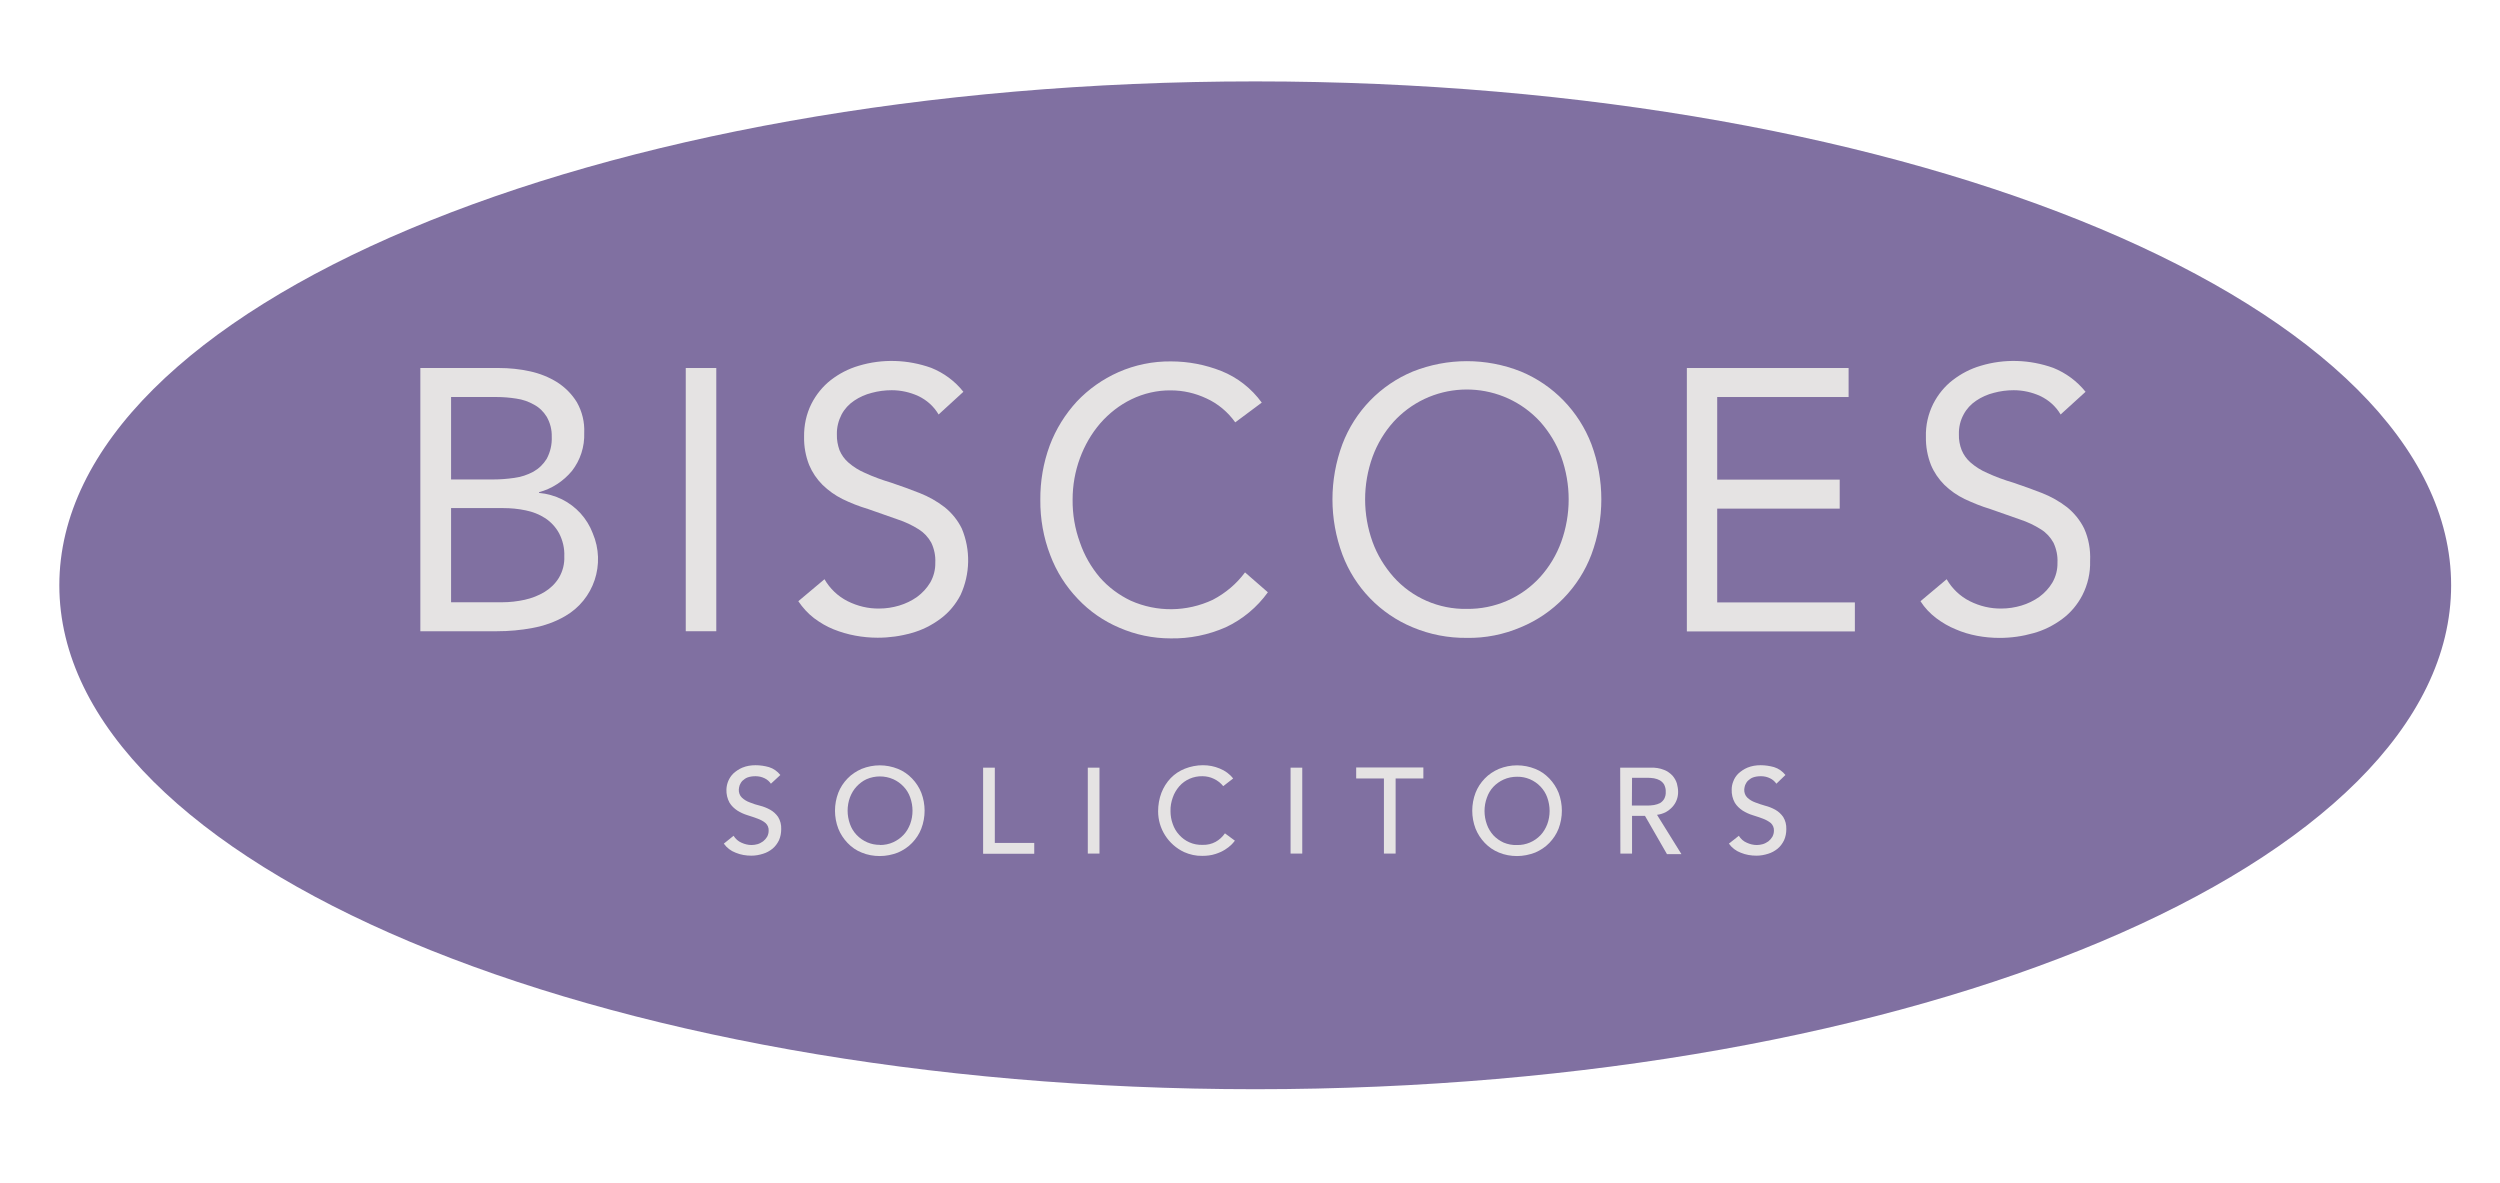
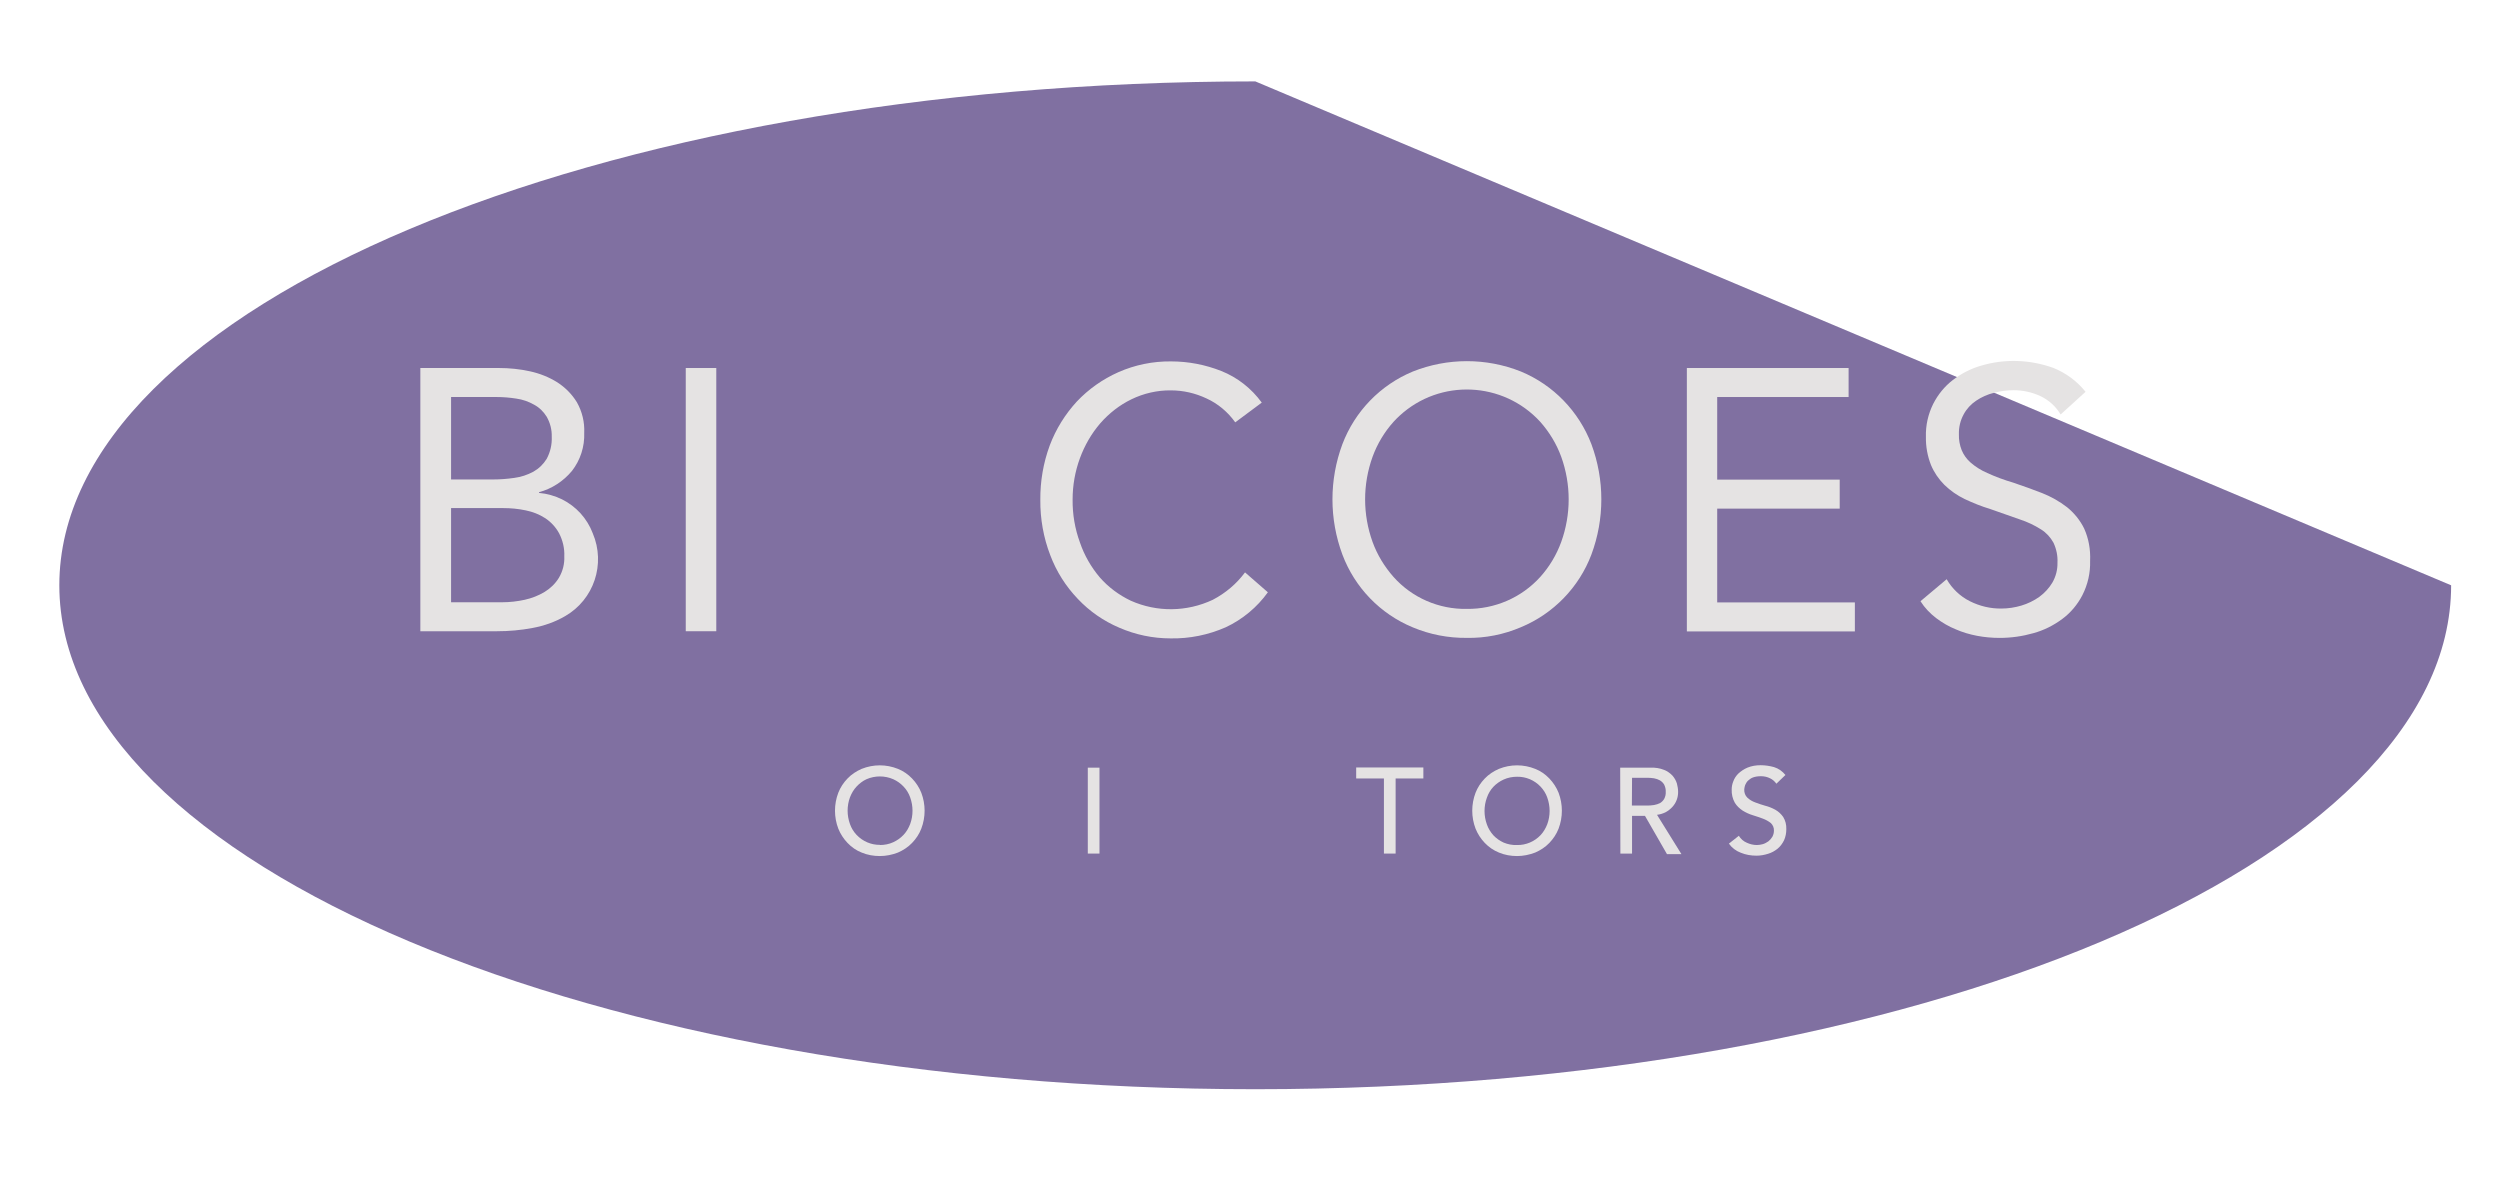
<svg xmlns="http://www.w3.org/2000/svg" viewBox="0 0 93 44" fill="none">
-   <path d="M91.182 21.773C91.182 32.13 71.267 40.519 46.698 40.519C22.129 40.519 2.207 32.124 2.207 21.773C2.207 11.423 22.129 3.028 46.698 3.028C71.267 3.028 91.182 11.423 91.182 21.773Z" fill="#8070A1" />
-   <path d="M27.289 31.091C27.361 31.208 27.465 31.299 27.588 31.351C27.705 31.403 27.828 31.435 27.958 31.435C28.036 31.435 28.107 31.422 28.179 31.403C28.25 31.383 28.321 31.344 28.386 31.299C28.445 31.253 28.497 31.195 28.536 31.13C28.575 31.058 28.594 30.98 28.594 30.902C28.601 30.792 28.555 30.688 28.477 30.616C28.393 30.545 28.289 30.493 28.185 30.454C28.068 30.409 27.945 30.37 27.802 30.324C27.672 30.285 27.549 30.227 27.432 30.155C27.315 30.077 27.211 29.98 27.14 29.863C27.056 29.713 27.017 29.538 27.023 29.369C27.03 29.148 27.12 28.934 27.276 28.778C27.374 28.687 27.491 28.609 27.614 28.557C27.77 28.492 27.938 28.466 28.107 28.466C28.276 28.466 28.445 28.492 28.607 28.537C28.776 28.589 28.919 28.693 29.029 28.83L28.678 29.154C28.62 29.07 28.542 28.999 28.445 28.953C28.341 28.901 28.224 28.875 28.107 28.875C28.003 28.875 27.899 28.888 27.809 28.921C27.737 28.947 27.679 28.992 27.62 29.044C27.575 29.09 27.542 29.148 27.517 29.206C27.497 29.259 27.491 29.311 27.484 29.363C27.477 29.479 27.517 29.596 27.601 29.674C27.685 29.752 27.783 29.811 27.893 29.85C28.016 29.902 28.146 29.941 28.276 29.973C28.406 30.006 28.536 30.058 28.652 30.123C28.769 30.188 28.867 30.279 28.945 30.389C29.029 30.526 29.068 30.681 29.061 30.844C29.061 30.987 29.035 31.13 28.977 31.26C28.919 31.377 28.841 31.487 28.737 31.572C28.633 31.656 28.516 31.721 28.386 31.76C28.244 31.805 28.101 31.831 27.951 31.831C27.75 31.831 27.555 31.799 27.367 31.721C27.192 31.656 27.036 31.539 26.926 31.383L27.289 31.091Z" fill="#E5E3E3" />
+   <path d="M91.182 21.773C91.182 32.13 71.267 40.519 46.698 40.519C22.129 40.519 2.207 32.124 2.207 21.773C2.207 11.423 22.129 3.028 46.698 3.028Z" fill="#8070A1" />
  <path d="M32.729 31.845C32.495 31.845 32.268 31.805 32.053 31.715C31.852 31.637 31.677 31.513 31.528 31.357C31.378 31.201 31.262 31.019 31.184 30.824C31.021 30.396 31.021 29.921 31.184 29.492C31.262 29.291 31.378 29.116 31.528 28.96C31.677 28.804 31.859 28.687 32.053 28.602C32.489 28.427 32.969 28.427 33.404 28.602C33.599 28.68 33.78 28.804 33.929 28.96C34.079 29.116 34.196 29.297 34.273 29.492C34.436 29.921 34.436 30.396 34.273 30.824C34.196 31.026 34.079 31.201 33.929 31.357C33.78 31.513 33.599 31.63 33.404 31.715C33.19 31.799 32.956 31.845 32.729 31.845ZM32.729 31.435C32.897 31.435 33.073 31.403 33.228 31.331C33.371 31.266 33.501 31.175 33.611 31.058C33.722 30.941 33.8 30.805 33.858 30.655C33.975 30.337 33.975 29.986 33.858 29.661C33.806 29.512 33.722 29.375 33.611 29.259C33.501 29.142 33.371 29.051 33.228 28.986C32.91 28.849 32.553 28.849 32.235 28.986C32.093 29.051 31.969 29.148 31.865 29.259C31.755 29.375 31.677 29.512 31.619 29.661C31.502 29.98 31.502 30.331 31.619 30.655C31.671 30.805 31.755 30.941 31.865 31.058C32.093 31.299 32.411 31.435 32.742 31.429L32.729 31.435Z" fill="#E5E3E3" />
-   <path d="M36.572 28.557H37.007V31.357H38.474V31.76H36.572V28.557Z" fill="#E5E3E3" />
  <path d="M40.466 28.557H40.901V31.753H40.466V28.557Z" fill="#E5E3E3" />
-   <path d="M45.503 29.245C45.412 29.129 45.295 29.038 45.159 28.973C45.023 28.908 44.88 28.875 44.731 28.875C44.4 28.869 44.082 29.005 43.867 29.252C43.764 29.375 43.679 29.512 43.627 29.668C43.569 29.83 43.536 30.006 43.543 30.175C43.543 30.337 43.569 30.5 43.627 30.655C43.679 30.805 43.757 30.941 43.867 31.058C43.971 31.175 44.095 31.266 44.237 31.331C44.393 31.403 44.569 31.435 44.737 31.429C44.906 31.435 45.075 31.396 45.218 31.318C45.361 31.24 45.477 31.13 45.568 31L45.938 31.273C45.899 31.325 45.86 31.37 45.815 31.416C45.743 31.487 45.659 31.552 45.575 31.604C45.464 31.676 45.341 31.727 45.218 31.767C45.062 31.819 44.893 31.838 44.731 31.838C44.497 31.845 44.263 31.793 44.043 31.695C43.459 31.416 43.082 30.831 43.082 30.181C43.082 29.947 43.121 29.713 43.205 29.492C43.283 29.291 43.4 29.103 43.549 28.947C43.699 28.791 43.88 28.674 44.075 28.596C44.289 28.511 44.523 28.466 44.75 28.466C44.965 28.466 45.172 28.505 45.373 28.589C45.568 28.667 45.743 28.791 45.873 28.96L45.503 29.245Z" fill="#E5E3E3" />
-   <path d="M48.009 28.557H48.444V31.753H48.009V28.557Z" fill="#E5E3E3" />
  <path d="M51.482 28.959H50.45V28.55H52.949V28.959H51.917V31.753H51.482V28.959Z" fill="#E5E3E3" />
  <path d="M56.435 31.845C56.201 31.845 55.974 31.805 55.76 31.715C55.565 31.637 55.383 31.513 55.234 31.357C55.084 31.201 54.968 31.019 54.89 30.824C54.727 30.396 54.727 29.921 54.89 29.492C54.968 29.291 55.084 29.116 55.234 28.96C55.383 28.804 55.565 28.687 55.76 28.602C56.194 28.427 56.675 28.427 57.11 28.602C57.311 28.68 57.486 28.804 57.636 28.96C57.785 29.116 57.902 29.297 57.98 29.492C58.142 29.921 58.142 30.396 57.98 30.824C57.902 31.026 57.785 31.201 57.636 31.357C57.486 31.513 57.304 31.63 57.11 31.715C56.889 31.799 56.662 31.845 56.435 31.845ZM56.435 31.435C56.766 31.442 57.084 31.305 57.311 31.065C57.421 30.948 57.499 30.811 57.558 30.662C57.675 30.344 57.675 29.993 57.558 29.668C57.506 29.518 57.421 29.382 57.311 29.265C57.084 29.025 56.766 28.888 56.435 28.895C56.266 28.895 56.091 28.927 55.935 28.999C55.792 29.064 55.662 29.155 55.552 29.271C55.441 29.389 55.364 29.525 55.312 29.674C55.195 29.993 55.195 30.344 55.312 30.669C55.364 30.818 55.448 30.954 55.552 31.071C55.662 31.188 55.792 31.279 55.935 31.344C56.091 31.409 56.259 31.442 56.435 31.435Z" fill="#E5E3E3" />
  <path d="M60.271 28.557H61.401C61.576 28.55 61.745 28.576 61.907 28.641C62.024 28.687 62.134 28.765 62.218 28.855C62.29 28.94 62.348 29.037 62.381 29.148C62.407 29.245 62.426 29.356 62.426 29.46C62.426 29.668 62.355 29.863 62.212 30.019C62.141 30.096 62.056 30.162 61.965 30.213C61.861 30.265 61.751 30.298 61.641 30.311L62.549 31.773H62.011L61.193 30.35H60.712V31.753H60.278L60.271 28.557ZM60.706 29.967H61.277C61.361 29.967 61.446 29.96 61.53 29.947C61.608 29.934 61.686 29.908 61.751 29.876C61.816 29.837 61.868 29.785 61.907 29.72C61.952 29.635 61.972 29.544 61.965 29.453C61.972 29.362 61.946 29.271 61.907 29.187C61.868 29.122 61.816 29.07 61.751 29.031C61.68 28.992 61.608 28.966 61.53 28.953C61.446 28.94 61.361 28.933 61.277 28.933H60.712L60.706 29.967Z" fill="#E5E3E3" />
  <path d="M64.685 31.091C64.756 31.208 64.86 31.299 64.984 31.351C65.1 31.403 65.224 31.435 65.353 31.435C65.431 31.435 65.503 31.422 65.574 31.403C65.646 31.383 65.717 31.344 65.782 31.299C65.84 31.253 65.892 31.195 65.931 31.13C65.97 31.058 65.99 30.98 65.99 30.902C65.996 30.792 65.951 30.688 65.873 30.616C65.782 30.545 65.685 30.493 65.581 30.454C65.464 30.409 65.341 30.37 65.198 30.324C65.068 30.285 64.945 30.227 64.828 30.155C64.711 30.077 64.607 29.98 64.536 29.863C64.451 29.713 64.412 29.538 64.419 29.369C64.419 29.265 64.438 29.168 64.477 29.07C64.516 28.96 64.581 28.862 64.665 28.778C64.763 28.687 64.88 28.609 65.003 28.557C65.159 28.492 65.328 28.466 65.496 28.466C65.665 28.466 65.834 28.492 65.996 28.537C66.165 28.589 66.308 28.693 66.418 28.83L66.081 29.154C66.022 29.07 65.944 28.999 65.847 28.953C65.743 28.901 65.626 28.875 65.509 28.875C65.406 28.875 65.302 28.888 65.211 28.921C65.139 28.947 65.081 28.992 65.022 29.044C64.977 29.09 64.945 29.148 64.919 29.206C64.899 29.259 64.893 29.311 64.886 29.363C64.88 29.479 64.919 29.596 65.003 29.674C65.087 29.752 65.185 29.811 65.295 29.85C65.418 29.895 65.542 29.941 65.665 29.973C65.795 30.006 65.925 30.058 66.042 30.123C66.158 30.188 66.256 30.279 66.334 30.389C66.418 30.526 66.457 30.681 66.451 30.844C66.451 30.987 66.425 31.13 66.366 31.26C66.308 31.377 66.23 31.487 66.126 31.572C66.022 31.656 65.905 31.721 65.775 31.76C65.633 31.805 65.49 31.831 65.341 31.831C65.139 31.831 64.945 31.799 64.756 31.721C64.581 31.656 64.425 31.539 64.315 31.383L64.685 31.091Z" fill="#E5E3E3" />
  <path d="M15.637 13.69H18.558C18.948 13.69 19.337 13.729 19.72 13.814C20.077 13.892 20.421 14.028 20.733 14.223C21.025 14.412 21.278 14.665 21.46 14.964C21.655 15.308 21.752 15.705 21.733 16.101C21.752 16.614 21.59 17.115 21.278 17.517C20.96 17.901 20.532 18.18 20.051 18.31V18.336C20.35 18.362 20.642 18.447 20.908 18.576C21.168 18.706 21.401 18.882 21.596 19.096C21.791 19.311 21.947 19.564 22.05 19.837C22.537 20.98 22.096 22.306 21.018 22.923C20.648 23.138 20.239 23.281 19.818 23.359C19.376 23.443 18.935 23.482 18.487 23.482H15.637V13.69ZM16.773 17.836H18.344C18.61 17.836 18.87 17.816 19.136 17.777C19.383 17.745 19.616 17.667 19.837 17.55C20.045 17.433 20.213 17.27 20.337 17.069C20.473 16.816 20.538 16.53 20.525 16.244C20.532 15.984 20.467 15.731 20.337 15.503C20.22 15.315 20.064 15.159 19.869 15.055C19.662 14.938 19.441 14.86 19.207 14.828C18.961 14.789 18.714 14.769 18.467 14.769H16.78V17.836H16.773ZM16.773 22.404H18.688C18.967 22.404 19.246 22.371 19.519 22.312C19.779 22.254 20.032 22.157 20.259 22.02C20.473 21.89 20.661 21.708 20.791 21.494C20.934 21.253 21.005 20.974 20.992 20.695C21.005 20.396 20.934 20.103 20.798 19.837C20.674 19.61 20.499 19.421 20.285 19.278C20.064 19.135 19.818 19.038 19.558 18.986C19.279 18.927 19 18.901 18.714 18.901H16.78V22.404H16.773Z" fill="#E5E3E3" />
  <path d="M25.51 13.69H26.646V23.482H25.51V13.69Z" fill="#E5E3E3" />
-   <path d="M34.916 15.419C34.741 15.12 34.475 14.88 34.157 14.731C33.845 14.588 33.508 14.516 33.17 14.516C32.917 14.516 32.67 14.549 32.43 14.614C32.196 14.672 31.976 14.77 31.774 14.906C31.58 15.036 31.417 15.211 31.307 15.419C31.19 15.647 31.125 15.9 31.132 16.16C31.125 16.361 31.164 16.563 31.229 16.745C31.301 16.92 31.417 17.083 31.56 17.206C31.748 17.369 31.956 17.499 32.183 17.596C32.495 17.739 32.819 17.856 33.144 17.953C33.514 18.077 33.871 18.207 34.215 18.343C34.546 18.473 34.858 18.649 35.143 18.869C35.41 19.084 35.63 19.357 35.779 19.662C36.111 20.455 36.091 21.352 35.734 22.131C35.552 22.482 35.299 22.788 34.981 23.021C34.657 23.262 34.293 23.444 33.91 23.548C33.501 23.665 33.079 23.723 32.651 23.723C32.372 23.723 32.093 23.697 31.813 23.645C31.534 23.593 31.268 23.515 31.009 23.411C30.749 23.307 30.509 23.164 30.282 22.995C30.054 22.82 29.86 22.605 29.697 22.365L30.671 21.547C30.872 21.897 31.171 22.183 31.534 22.365C31.898 22.547 32.3 22.645 32.709 22.638C32.962 22.638 33.209 22.599 33.449 22.528C33.689 22.456 33.917 22.346 34.118 22.203C34.312 22.06 34.481 21.878 34.605 21.67C34.734 21.442 34.799 21.189 34.793 20.929C34.806 20.676 34.754 20.422 34.644 20.189C34.533 19.987 34.377 19.818 34.183 19.695C33.936 19.539 33.676 19.415 33.397 19.324L32.287 18.934C31.963 18.837 31.645 18.714 31.34 18.564C31.067 18.428 30.82 18.252 30.599 18.038C30.385 17.823 30.217 17.576 30.1 17.297C29.97 16.966 29.905 16.608 29.912 16.251C29.905 15.822 29.996 15.4 30.184 15.023C30.359 14.679 30.606 14.373 30.905 14.139C31.216 13.899 31.567 13.717 31.943 13.607C32.826 13.34 33.774 13.373 34.644 13.685C35.111 13.873 35.526 14.178 35.838 14.575L34.916 15.419Z" fill="#E5E3E3" />
  <path d="M45.951 15.711C45.678 15.328 45.309 15.016 44.88 14.821C44.465 14.626 44.017 14.522 43.556 14.522C43.05 14.516 42.543 14.633 42.089 14.854C41.648 15.068 41.258 15.373 40.933 15.744C40.602 16.127 40.349 16.569 40.174 17.043C39.992 17.537 39.901 18.057 39.901 18.583C39.895 19.129 39.986 19.668 40.174 20.181C40.336 20.656 40.589 21.098 40.914 21.481C41.232 21.845 41.628 22.137 42.063 22.345C43.037 22.78 44.147 22.767 45.114 22.313C45.588 22.066 45.997 21.721 46.315 21.293L47.165 22.033C46.763 22.592 46.224 23.04 45.601 23.333C44.952 23.619 44.25 23.762 43.543 23.748C42.887 23.748 42.238 23.612 41.641 23.352C41.057 23.105 40.531 22.741 40.096 22.28C39.648 21.812 39.298 21.26 39.071 20.656C38.817 20 38.694 19.298 38.7 18.596C38.694 17.907 38.811 17.219 39.051 16.569C39.278 15.965 39.622 15.412 40.057 14.938C40.492 14.477 41.018 14.106 41.602 13.846C42.219 13.573 42.887 13.437 43.562 13.444C44.205 13.444 44.841 13.567 45.432 13.801C46.035 14.041 46.555 14.451 46.938 14.977L45.951 15.711Z" fill="#E5E3E3" />
  <path d="M54.565 23.729C53.877 23.736 53.196 23.606 52.559 23.339C51.346 22.839 50.398 21.858 49.937 20.63C49.444 19.304 49.444 17.849 49.937 16.523C50.404 15.295 51.352 14.321 52.559 13.82C53.851 13.307 55.286 13.307 56.577 13.82C57.785 14.321 58.733 15.302 59.2 16.523C59.693 17.849 59.693 19.304 59.2 20.63C58.739 21.851 57.785 22.832 56.577 23.333C55.935 23.606 55.253 23.742 54.565 23.729ZM54.565 22.651C55.604 22.663 56.597 22.235 57.298 21.462C57.636 21.085 57.902 20.643 58.077 20.162C58.447 19.135 58.447 18.018 58.077 16.991C57.902 16.511 57.636 16.075 57.298 15.692C55.915 14.184 53.572 14.08 52.066 15.464C51.988 15.536 51.91 15.614 51.839 15.692C51.501 16.069 51.235 16.511 51.06 16.991C50.69 18.018 50.69 19.135 51.06 20.162C51.235 20.643 51.501 21.078 51.839 21.462C52.527 22.235 53.526 22.67 54.565 22.651Z" fill="#E5E3E3" />
  <path d="M62.751 13.69H68.768V14.769H63.88V17.842H68.437V18.921H63.88V22.41H69.001V23.489H62.751V13.69Z" fill="#E5E3E3" />
  <path d="M76.655 15.419C76.48 15.12 76.213 14.88 75.895 14.731C75.584 14.588 75.246 14.516 74.909 14.516C74.656 14.516 74.409 14.549 74.169 14.614C73.935 14.672 73.714 14.77 73.513 14.906C73.318 15.036 73.156 15.211 73.046 15.419C72.922 15.647 72.864 15.9 72.871 16.16C72.864 16.361 72.903 16.563 72.974 16.745C73.046 16.92 73.163 17.083 73.305 17.206C73.494 17.369 73.701 17.499 73.928 17.596C74.24 17.739 74.558 17.856 74.889 17.953C75.259 18.077 75.616 18.207 75.967 18.343C76.298 18.473 76.609 18.649 76.895 18.869C77.161 19.084 77.382 19.357 77.531 19.662C77.7 20.039 77.771 20.448 77.752 20.864C77.765 21.306 77.668 21.741 77.466 22.138C77.284 22.489 77.031 22.794 76.713 23.028C76.389 23.268 76.025 23.45 75.642 23.554C75.233 23.671 74.811 23.73 74.383 23.73C74.104 23.73 73.818 23.704 73.546 23.652C73.273 23.6 73.007 23.522 72.754 23.411C72.494 23.307 72.254 23.164 72.027 22.995C71.799 22.82 71.598 22.612 71.442 22.365L72.416 21.547C72.617 21.897 72.916 22.183 73.279 22.365C73.643 22.547 74.045 22.645 74.454 22.638C74.707 22.638 74.954 22.599 75.194 22.528C75.434 22.456 75.662 22.346 75.863 22.203C76.058 22.06 76.226 21.878 76.35 21.67C76.48 21.442 76.544 21.189 76.538 20.929C76.551 20.676 76.499 20.422 76.389 20.189C76.278 19.987 76.123 19.818 75.928 19.695C75.681 19.539 75.421 19.415 75.142 19.324L74.032 18.934C73.708 18.837 73.39 18.707 73.085 18.564C72.805 18.428 72.552 18.252 72.332 18.038C72.118 17.823 71.949 17.576 71.832 17.297C71.702 16.966 71.637 16.608 71.644 16.251C71.631 15.822 71.728 15.4 71.916 15.023C72.091 14.679 72.338 14.373 72.643 14.139C72.955 13.899 73.305 13.717 73.682 13.607C74.565 13.34 75.512 13.373 76.382 13.685C76.85 13.873 77.265 14.178 77.583 14.575L76.655 15.419Z" fill="#E5E3E3" />
</svg>